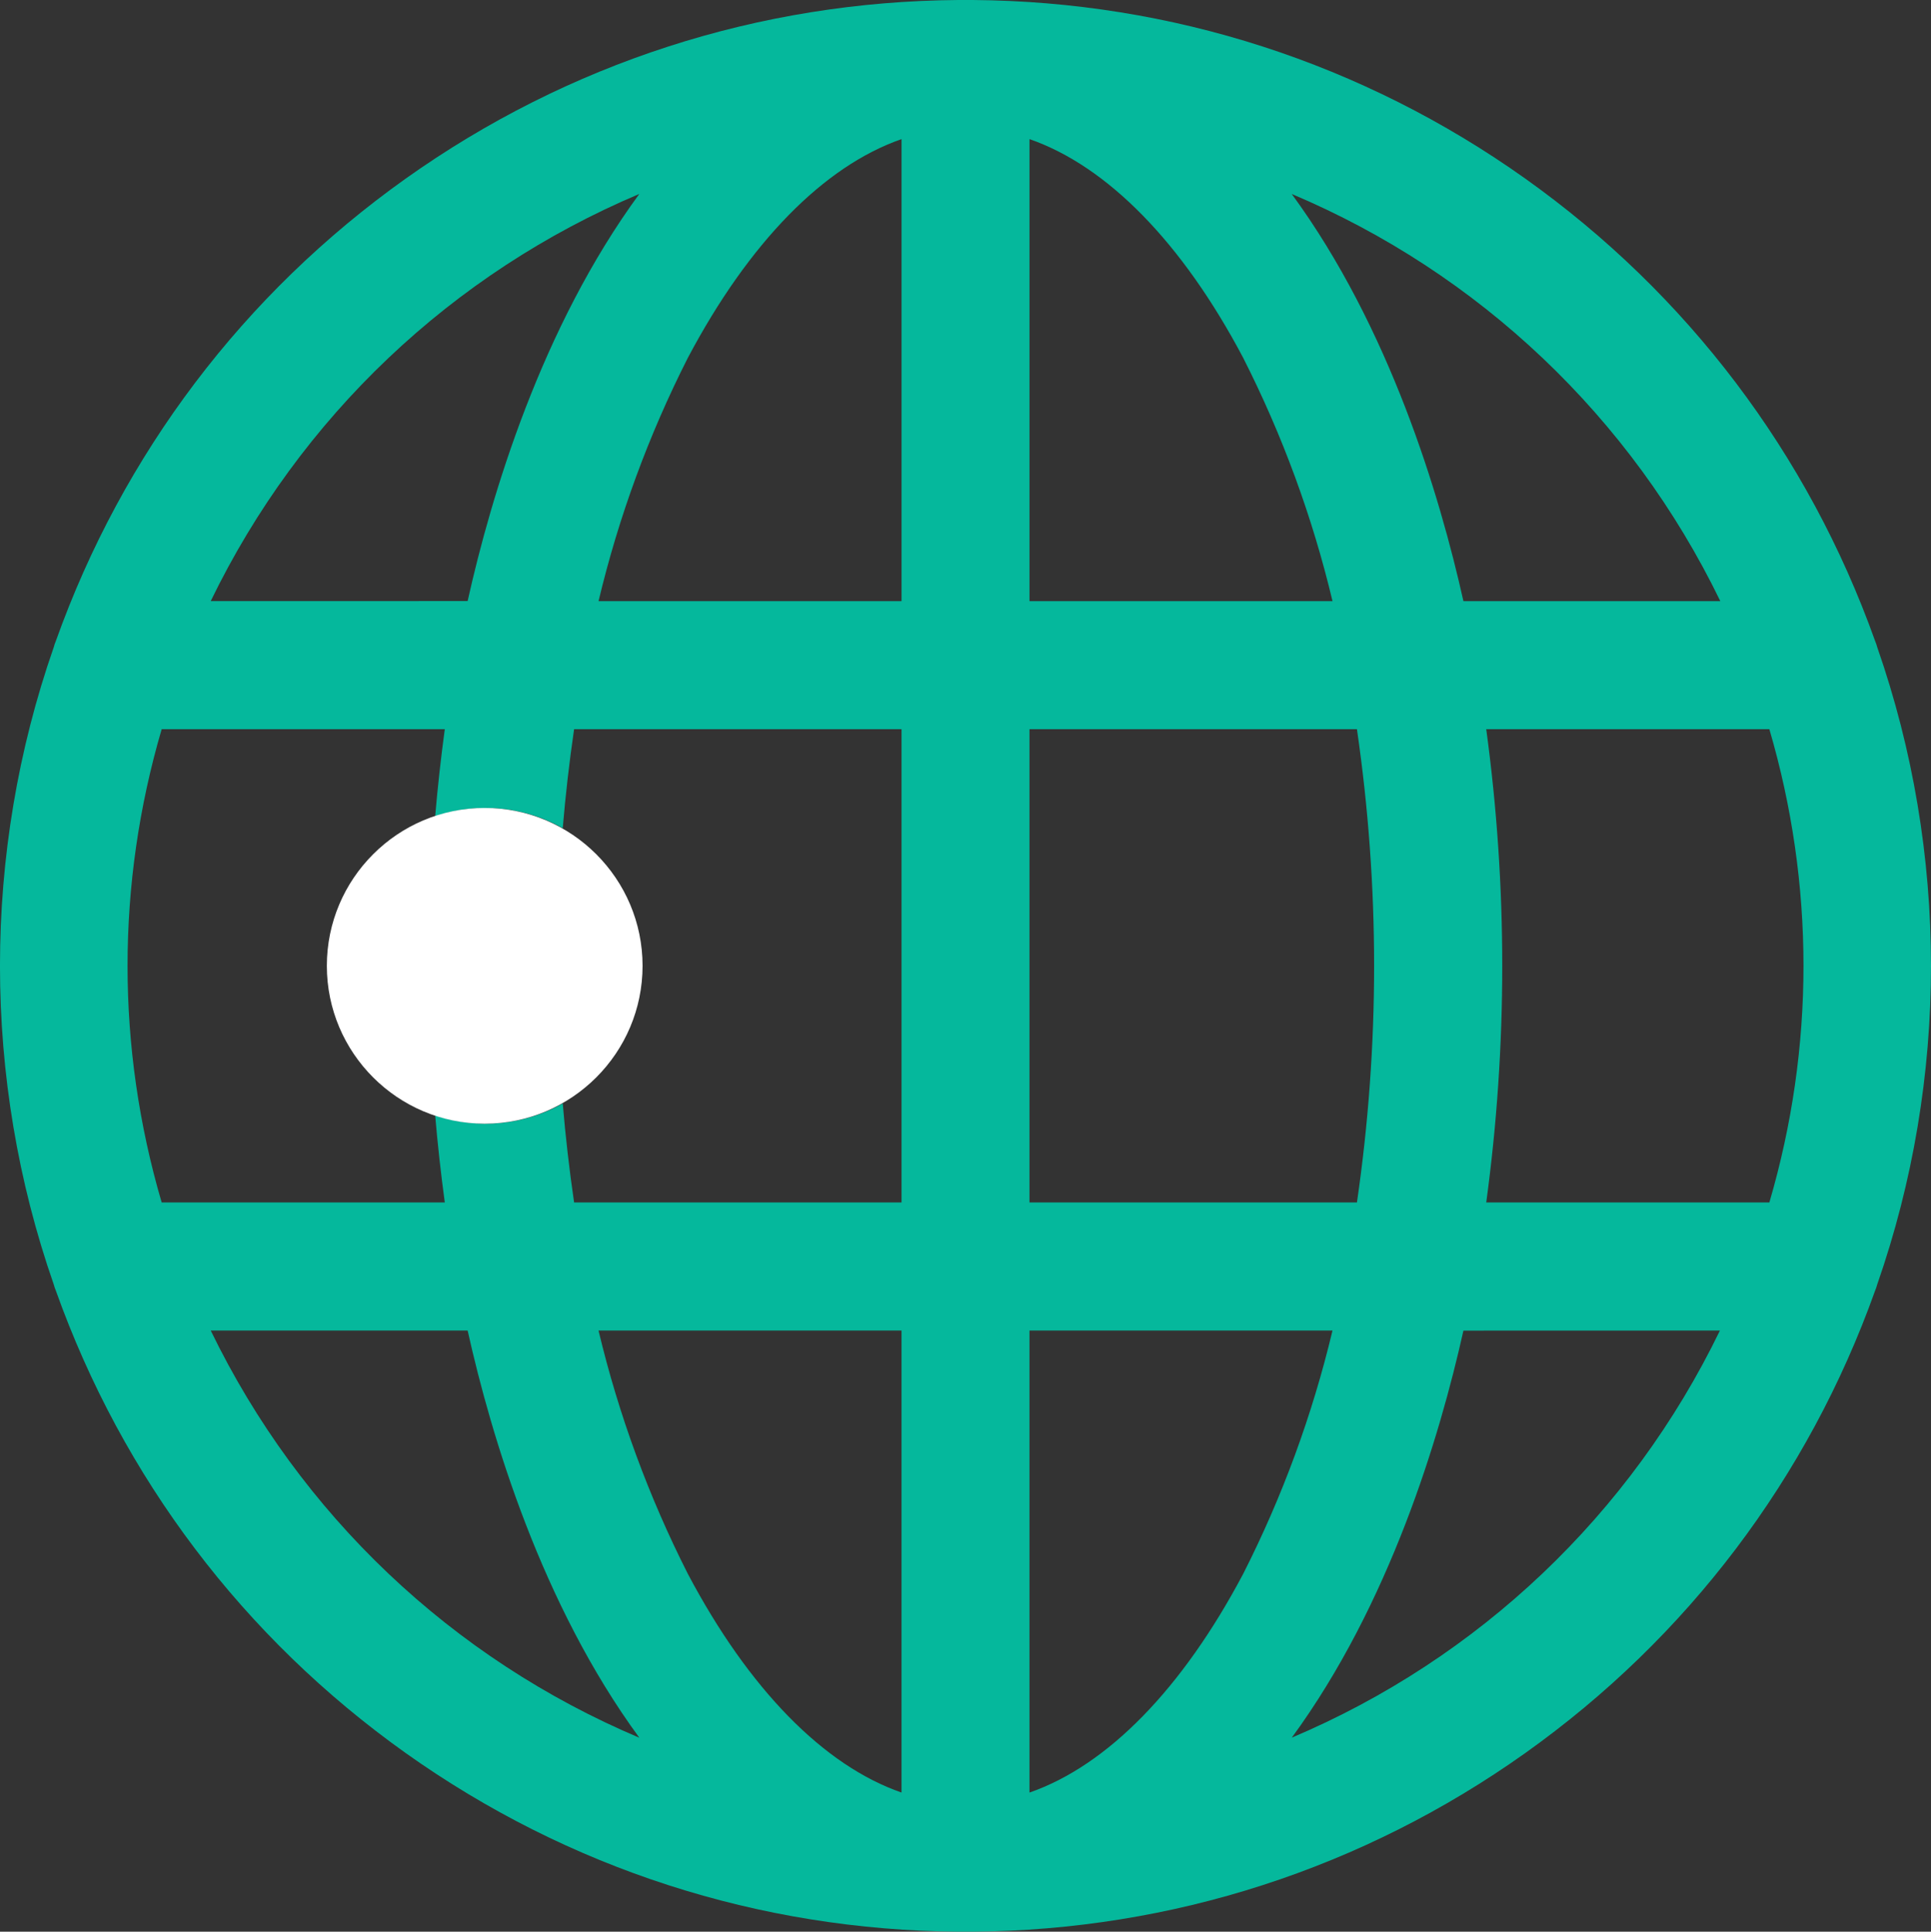
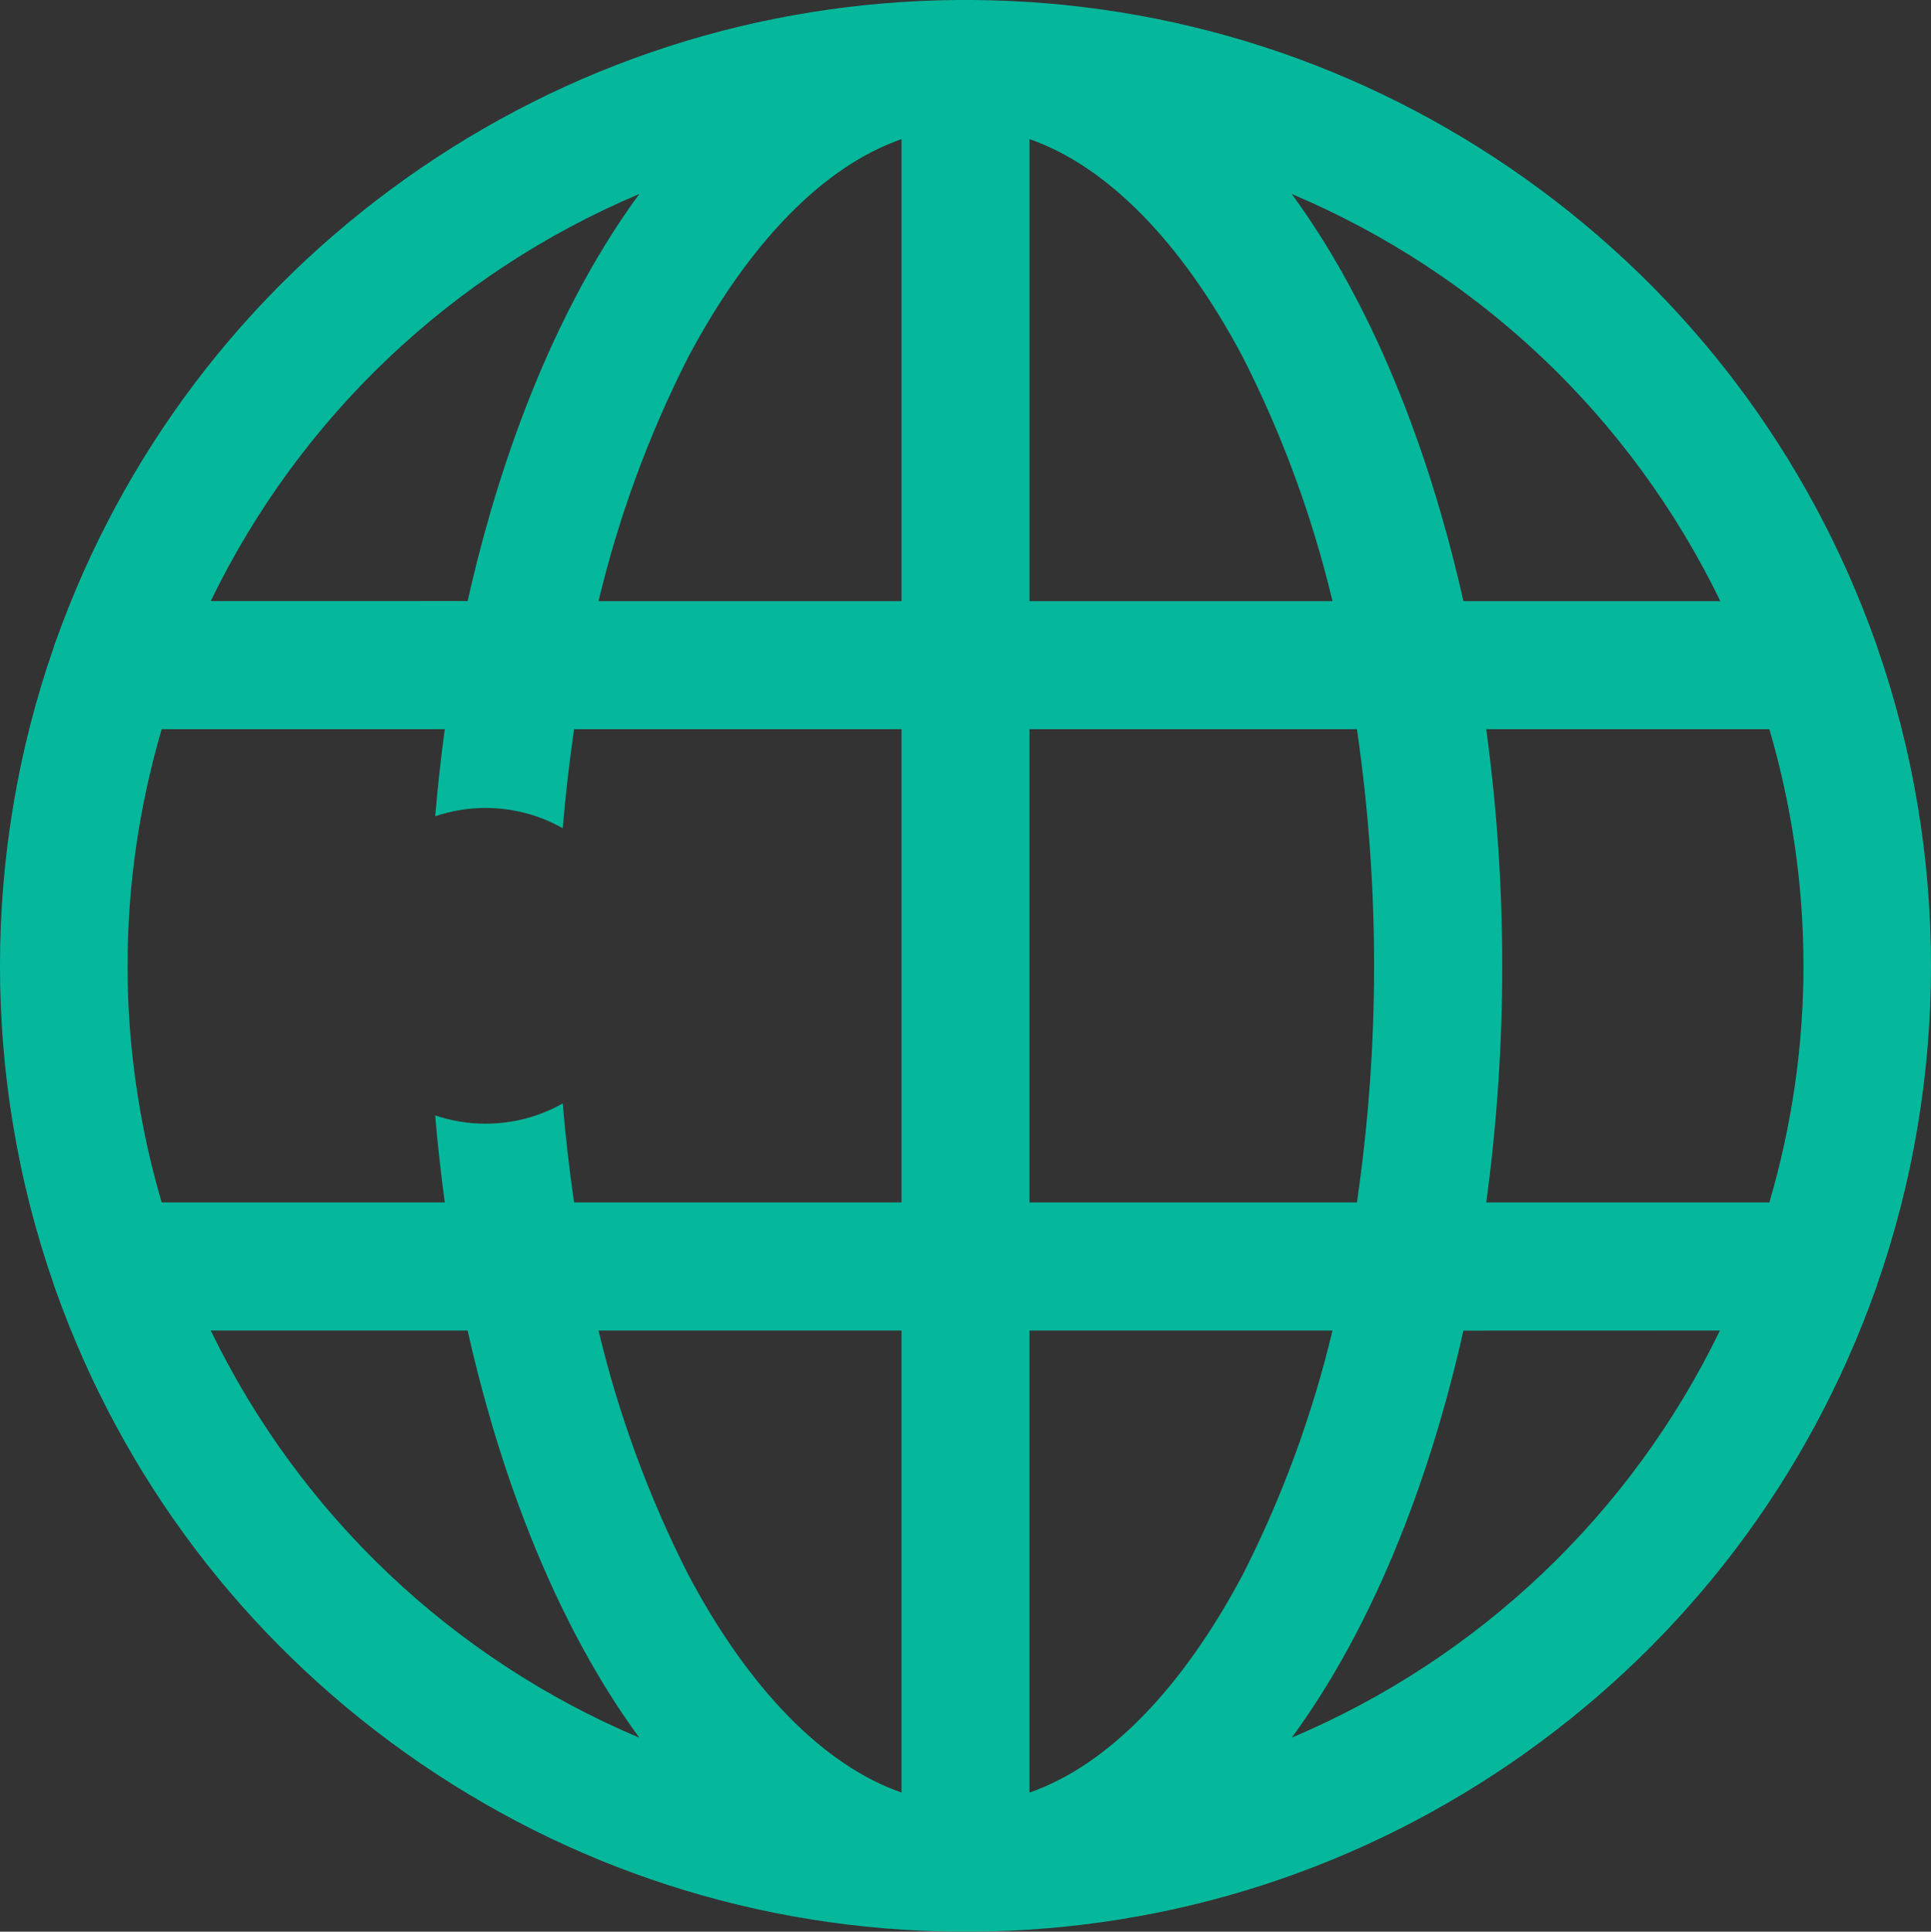
<svg xmlns="http://www.w3.org/2000/svg" id="Layer_2" data-name="Layer 2" viewBox="0 0 1021.55 1021.79">
  <rect x="0" y="0" width="1021.55" height="1021.79" fill="#333333" stroke="none" />
  <defs>
    <style>
      .cls-1 {
        fill: #fff;
      }

      .cls-2 {
        fill: #05b89c;
      }
    </style>
  </defs>
  <g id="Layer_1-2" data-name="Layer 1">
    <g>
-       <path class="cls-2" d="M993.14,342.44c-.31-1.15-.69-2.29-1.16-3.39-35.36-99.03-99.36-183.6-185.09-244.59C721.02,33.42,619.95.76,514.53,0h-7.62c-105.31.76-206.38,33.42-292.26,94.46-85.73,60.98-149.72,145.54-185.09,244.58-.48,1.13-.86,2.27-1.16,3.42-37.88,108.64-37.88,228.22,0,336.86.3,1.15.69,2.29,1.16,3.42,35.36,99.03,99.35,183.59,185.09,244.58,85.88,61.04,186.94,93.7,292.36,94.46h7.61c105.32-.76,206.38-33.42,292.26-94.46,85.73-60.98,149.72-145.54,185.09-244.58.46-1.1.85-2.24,1.16-3.4,37.88-108.65,37.88-228.26,0-336.92ZM338.21,102.59c-51.74,70.59-78.24,158.97-90.82,215.35l-135.92.03c47.24-97.41,127.72-173.55,226.74-215.38ZM111.48,703.8h135.91c12.58,56.39,39.09,144.79,90.84,215.4-99.03-41.84-179.5-117.99-226.75-215.4ZM476.94,948.2c-41.13-14.27-80.77-54.67-112.99-115.57-20.79-40.99-36.68-84.26-47.32-128.83h160.3v244.4ZM476.94,636.06h-173.23c-2.54-17.42-4.54-34.88-6.01-52.36-12.08,6.8-26,10.7-40.83,10.7-9.32,0-18.27-1.56-26.65-4.39,1.31,15.37,3.01,30.73,5.09,46.05H85.53c-24.07-82.1-24.07-168.23,0-250.34h149.78c-2.08,15.32-3.78,30.68-5.09,46.05,8.38-2.83,17.33-4.39,26.65-4.39,14.82,0,28.75,3.9,40.83,10.7,1.47-17.49,3.47-34.95,6.01-52.37h173.23v250.34ZM476.94,317.99h-160.3c10.63-44.57,26.51-87.81,47.21-128.63,32.31-61.08,71.97-101.49,113.09-115.77v244.4ZM910.1,317.99h-135.91c-12.59-56.39-39.09-144.79-90.84-215.39,99.04,41.83,179.51,117.98,226.75,215.39ZM544.63,73.59c41.13,14.27,80.78,54.67,112.99,115.57,20.8,41,36.69,84.27,47.32,128.83h-160.3V73.59ZM544.63,385.72h173.23c12.11,83.11,12.11,167.22,0,250.34h-173.23v-250.34ZM544.63,948.2v-244.4h160.3c-10.63,44.57-26.5,87.82-47.21,128.64-32.3,61.08-71.96,101.49-113.09,115.76ZM683.39,919.16c51.73-70.58,78.22-158.94,90.8-215.31l135.7-.04c-47.2,97.37-127.58,173.49-226.51,215.35ZM936.04,636.06h-149.78c11.29-83.13,11.29-167.2,0-250.34h149.78c24.07,82.1,24.07,168.23,0,250.34Z" />
-       <path class="cls-1" d="M256.42,594.4c-46.04,0-83.51-37.46-83.51-83.51s37.46-83.51,83.51-83.51,83.51,37.46,83.51,83.51-37.46,83.51-83.51,83.51Z" />
+       <path class="cls-2" d="M993.14,342.44c-.31-1.15-.69-2.29-1.16-3.39-35.36-99.03-99.36-183.6-185.09-244.59C721.02,33.42,619.95.76,514.53,0h-7.62c-105.31.76-206.38,33.42-292.26,94.46-85.73,60.98-149.72,145.54-185.09,244.58-.48,1.13-.86,2.27-1.16,3.42-37.88,108.64-37.88,228.22,0,336.86.3,1.15.69,2.29,1.16,3.42,35.36,99.03,99.35,183.59,185.09,244.58,85.88,61.04,186.94,93.7,292.36,94.46h7.61c105.32-.76,206.38-33.42,292.26-94.46,85.73-60.98,149.72-145.54,185.09-244.58.46-1.1.85-2.24,1.16-3.4,37.88-108.65,37.88-228.26,0-336.92ZM338.21,102.59c-51.74,70.59-78.24,158.97-90.82,215.35l-135.92.03c47.24-97.41,127.72-173.55,226.74-215.38ZM111.48,703.8h135.91c12.58,56.39,39.09,144.79,90.84,215.4-99.03-41.84-179.5-117.99-226.75-215.4M476.94,948.2c-41.13-14.27-80.77-54.67-112.99-115.57-20.79-40.99-36.68-84.26-47.32-128.83h160.3v244.4ZM476.94,636.06h-173.23c-2.54-17.42-4.54-34.88-6.01-52.36-12.08,6.8-26,10.7-40.83,10.7-9.32,0-18.27-1.56-26.65-4.39,1.31,15.37,3.01,30.73,5.09,46.05H85.53c-24.07-82.1-24.07-168.23,0-250.34h149.78c-2.08,15.32-3.78,30.68-5.09,46.05,8.38-2.83,17.33-4.39,26.65-4.39,14.82,0,28.75,3.9,40.83,10.7,1.47-17.49,3.47-34.95,6.01-52.37h173.23v250.34ZM476.94,317.99h-160.3c10.63-44.57,26.51-87.81,47.21-128.63,32.31-61.08,71.97-101.49,113.09-115.77v244.4ZM910.1,317.99h-135.91c-12.59-56.39-39.09-144.79-90.84-215.39,99.04,41.83,179.51,117.98,226.75,215.39ZM544.63,73.59c41.13,14.27,80.78,54.67,112.99,115.57,20.8,41,36.69,84.27,47.32,128.83h-160.3V73.59ZM544.63,385.72h173.23c12.11,83.11,12.11,167.22,0,250.34h-173.23v-250.34ZM544.63,948.2v-244.4h160.3c-10.63,44.57-26.5,87.82-47.21,128.64-32.3,61.08-71.96,101.49-113.09,115.76ZM683.39,919.16c51.73-70.58,78.22-158.94,90.8-215.31l135.7-.04c-47.2,97.37-127.58,173.49-226.51,215.35ZM936.04,636.06h-149.78c11.29-83.13,11.29-167.2,0-250.34h149.78c24.07,82.1,24.07,168.23,0,250.34Z" />
    </g>
  </g>
</svg>